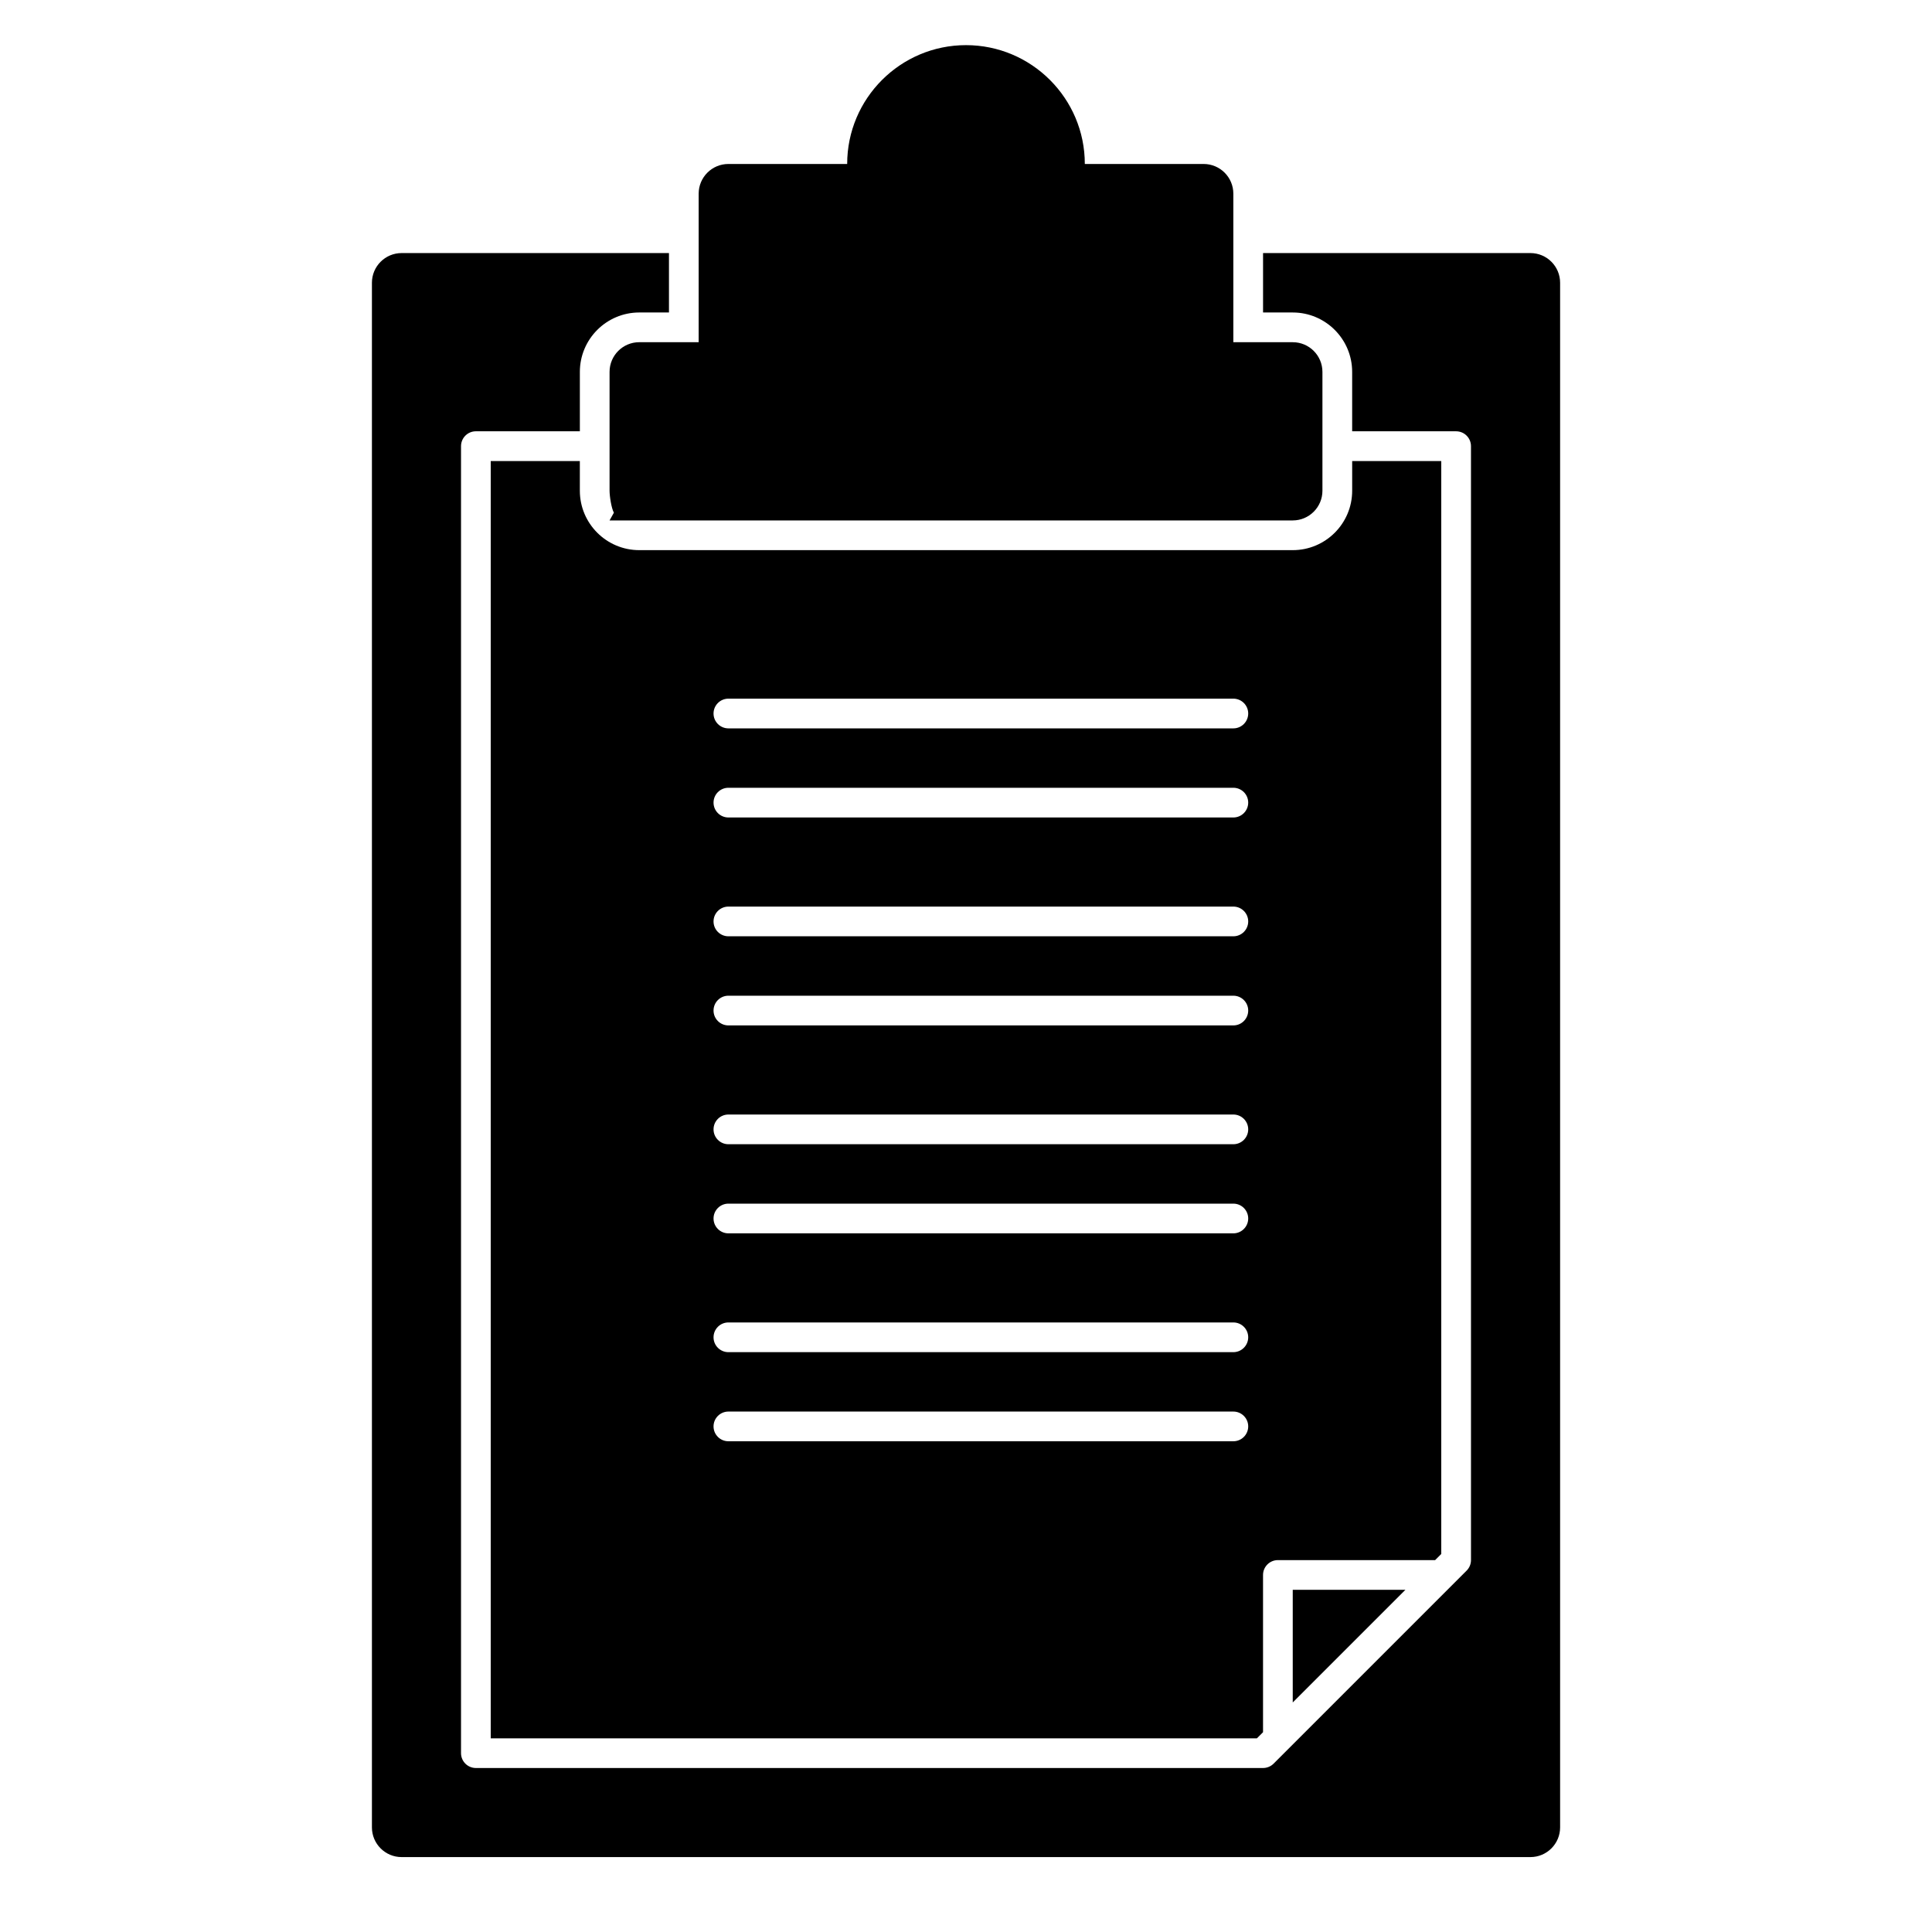
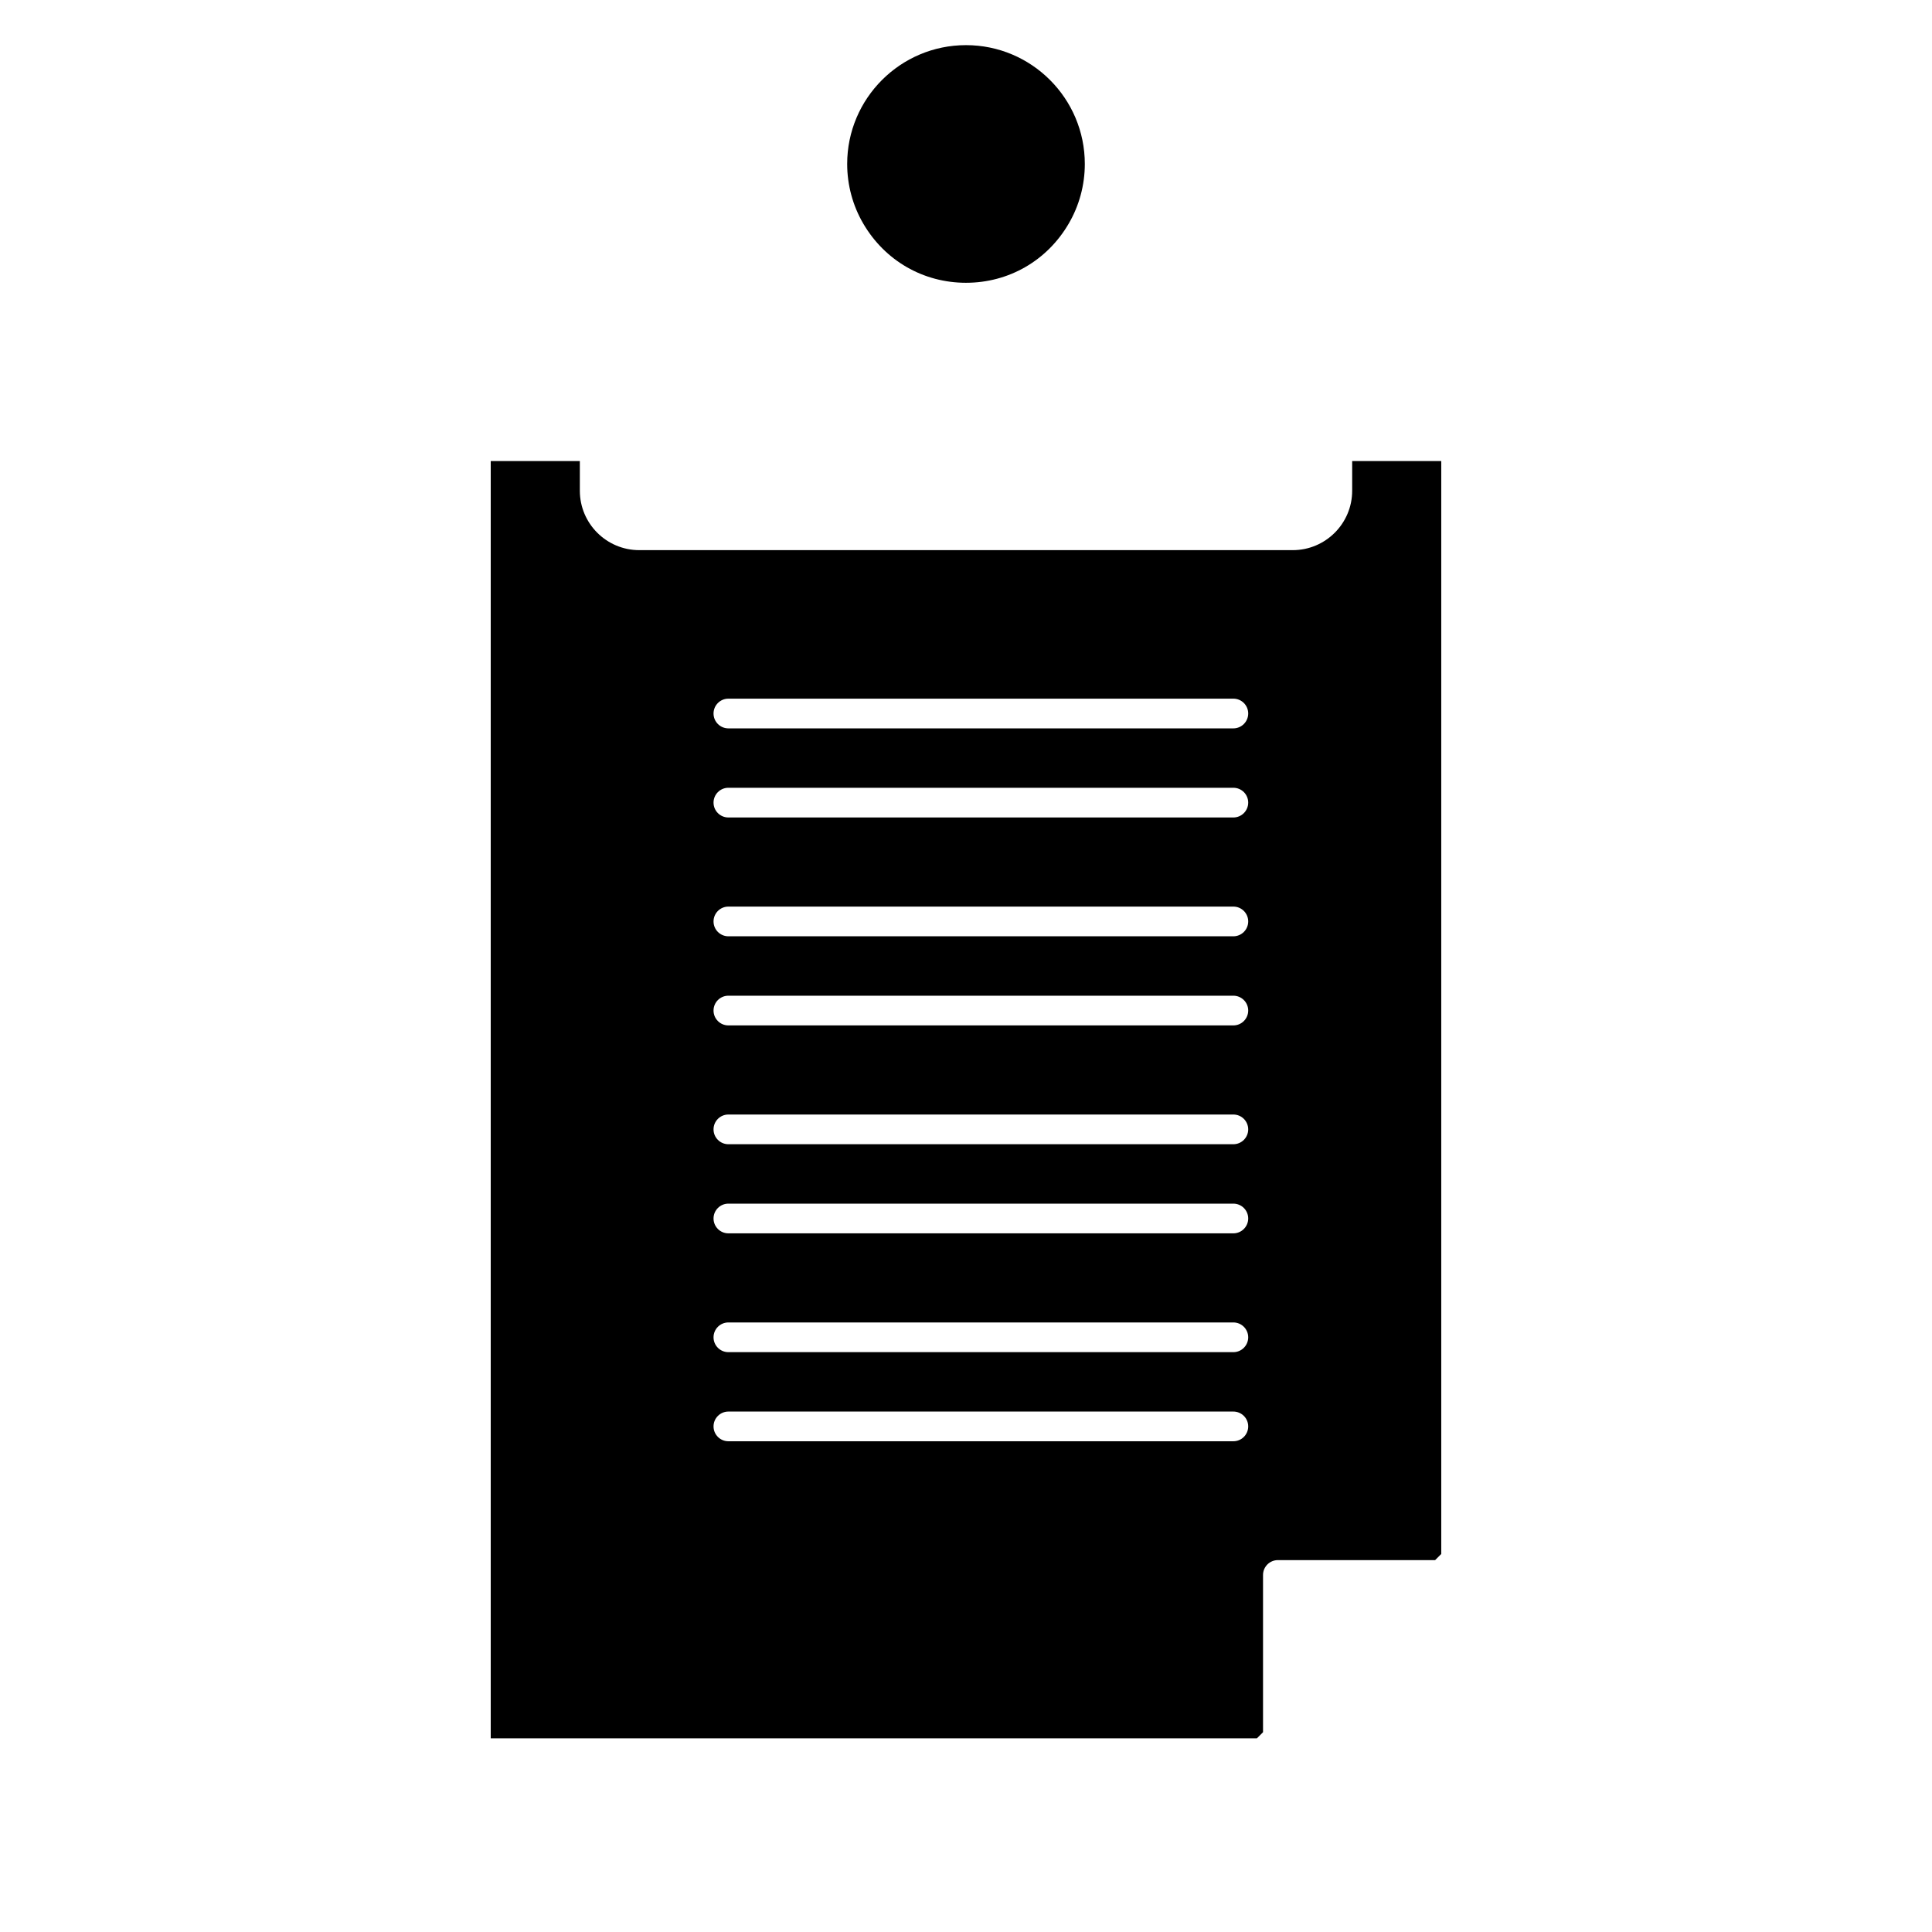
<svg xmlns="http://www.w3.org/2000/svg" fill="#000000" width="800px" height="800px" version="1.1" viewBox="144 144 512 512">
  <g>
-     <path d="m549.57 211.07h-70.848v15.742h7.871c8.684 0 15.742 7.062 15.742 15.742v15.742h27.551c2.172 0 3.938 1.762 3.938 3.938l0.004 295.2c0 1.047-0.418 2.047-1.148 2.785l-51.168 51.168c-0.742 0.734-1.742 1.152-2.789 1.152h-208.61c-2.172 0-3.938-1.762-3.938-3.938v-346.37c0-2.172 1.762-3.938 3.938-3.938h27.555v-15.742c0-8.684 7.062-15.742 15.742-15.742h7.871v-15.746h-70.848c-4.344 0-7.871 3.527-7.871 7.871v409.34c0 4.344 3.527 7.871 7.871 7.871h299.14c4.344 0 7.871-3.527 7.871-7.871v-409.34c0-4.344-3.523-7.871-7.871-7.871z" />
    <path d="m400 218.94c-11.32 0-21.492-5.863-27.223-15.68-2.785-4.762-4.266-10.234-4.266-15.809 0-17.367 14.121-31.488 31.488-31.488s31.488 14.121 31.488 31.488c0 5.574-1.48 11.051-4.281 15.832-5.719 9.801-15.887 15.656-27.207 15.656z" />
-     <path d="m486.59 234.69h-15.742v-39.363c0-4.344-3.527-7.871-7.871-7.871h-39.359c0-13.02-10.598-23.617-23.617-23.617s-23.617 10.598-23.617 23.617h-39.359c-4.344 0-7.871 3.527-7.871 7.871v39.359h-15.742c-4.344 0-7.871 3.527-7.871 7.871v31.488c0 1.434 0.488 4.668 1.148 5.824l-1.152 2.051h1.203 6.668 173.18c4.344 0 7.871-3.527 7.871-7.871v-31.488c0-4.348-3.523-7.871-7.871-7.871z" />
    <path d="m502.34 266.18v7.871c0 8.684-7.062 15.742-15.742 15.742h-173.19c-8.684 0-15.742-7.062-15.742-15.742v-7.871h-23.617v338.5h203.04l1.629-1.629v-41.668c0-2.172 1.762-3.938 3.938-3.938h41.668l1.625-1.629v-289.63zm-31.488 259.77h-133.82c-2.172 0-3.938-1.762-3.938-3.938 0-2.168 1.766-3.934 3.938-3.934h133.82c2.172 0 3.938 1.762 3.938 3.938-0.004 2.172-1.766 3.934-3.938 3.934zm0-23.613h-133.82c-2.172 0-3.938-1.762-3.938-3.938 0-2.172 1.766-3.938 3.938-3.938h133.82c2.172 0 3.938 1.762 3.938 3.938-0.004 2.172-1.766 3.938-3.938 3.938zm0-31.488h-133.82c-2.172 0-3.938-1.762-3.938-3.938 0-2.172 1.766-3.934 3.938-3.934h133.82c2.172 0 3.938 1.762 3.938 3.938-0.004 2.168-1.766 3.934-3.938 3.934zm0-23.617h-133.82c-2.172 0-3.938-1.762-3.938-3.938 0-2.172 1.766-3.934 3.938-3.934h133.82c2.172 0 3.938 1.762 3.938 3.938-0.004 2.172-1.766 3.934-3.938 3.934zm0-31.488h-133.82c-2.172 0-3.938-1.762-3.938-3.938 0-2.172 1.766-3.934 3.938-3.934h133.82c2.172 0 3.938 1.762 3.938 3.938-0.004 2.172-1.766 3.934-3.938 3.934zm0-23.617h-133.82c-2.172 0-3.938-1.762-3.938-3.938 0-2.168 1.766-3.934 3.938-3.934h133.82c2.172 0 3.938 1.762 3.938 3.938-0.004 2.172-1.766 3.934-3.938 3.934zm0-31.488h-133.82c-2.172 0-3.938-1.762-3.938-3.938 0-2.168 1.766-3.934 3.938-3.934h133.82c2.172 0 3.938 1.762 3.938 3.938-0.004 2.172-1.766 3.934-3.938 3.934zm0-23.613h-133.82c-2.172 0-3.938-1.762-3.938-3.938 0-2.172 1.766-3.938 3.938-3.938h133.82c2.172 0 3.938 1.762 3.938 3.938-0.004 2.172-1.766 3.938-3.938 3.938z" />
-     <path d="m486.59 595.17 29.859-29.855h-29.859z" />
+     <path d="m486.59 595.17 29.859-29.855z" />
  </g>
</svg>